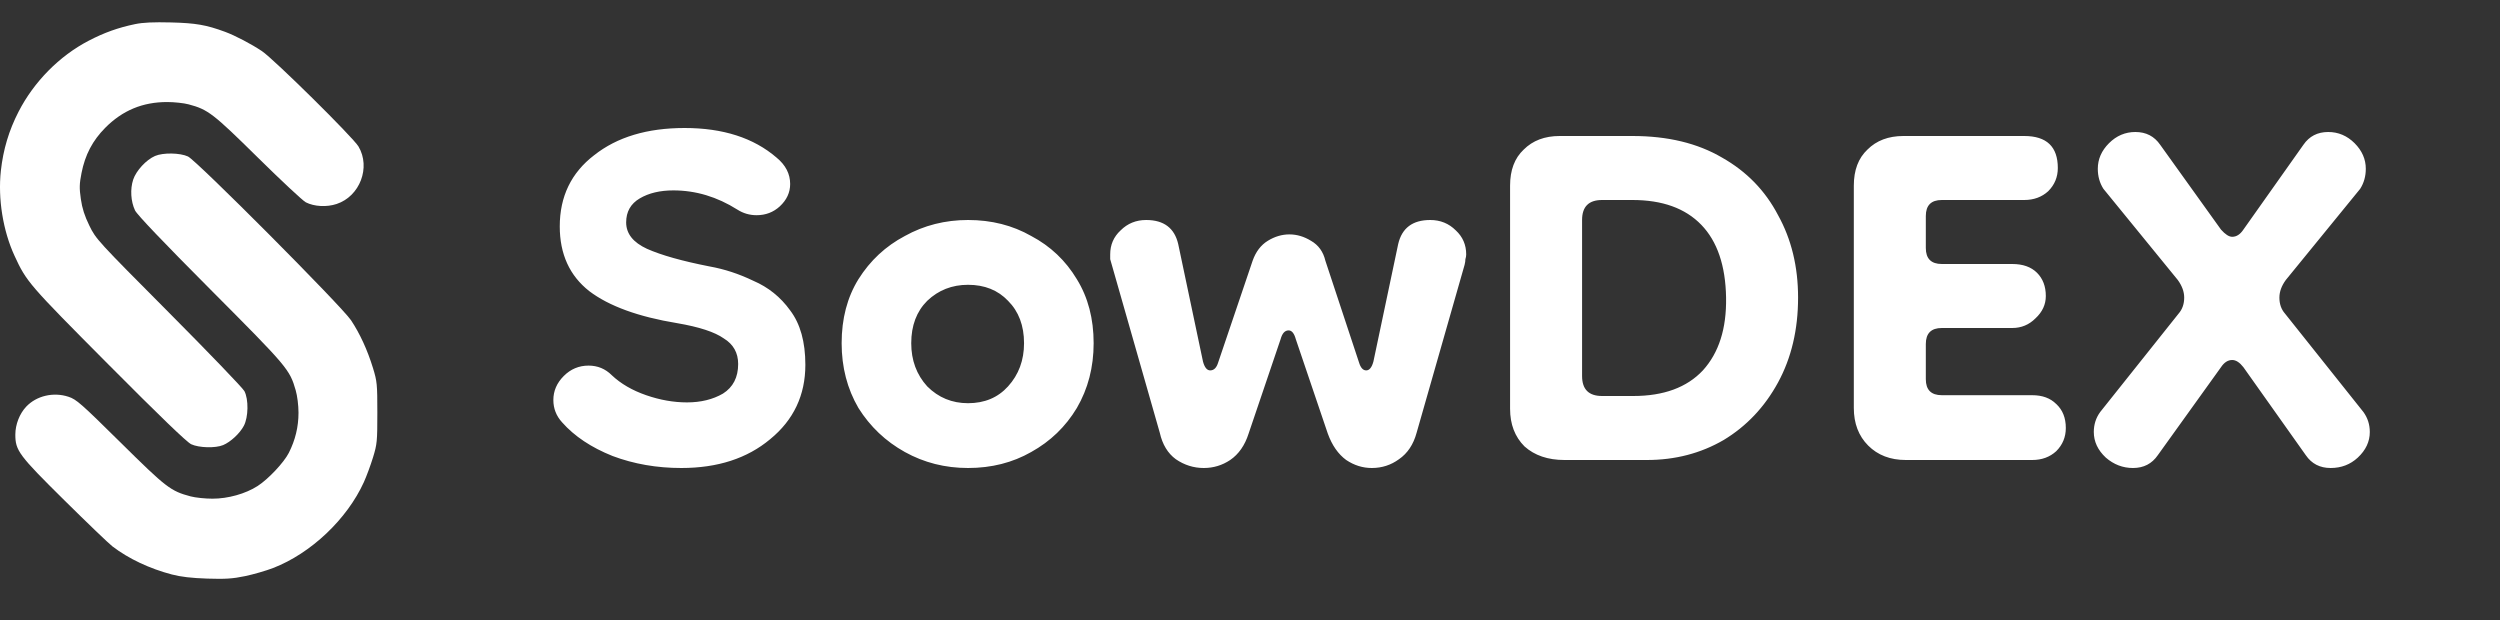
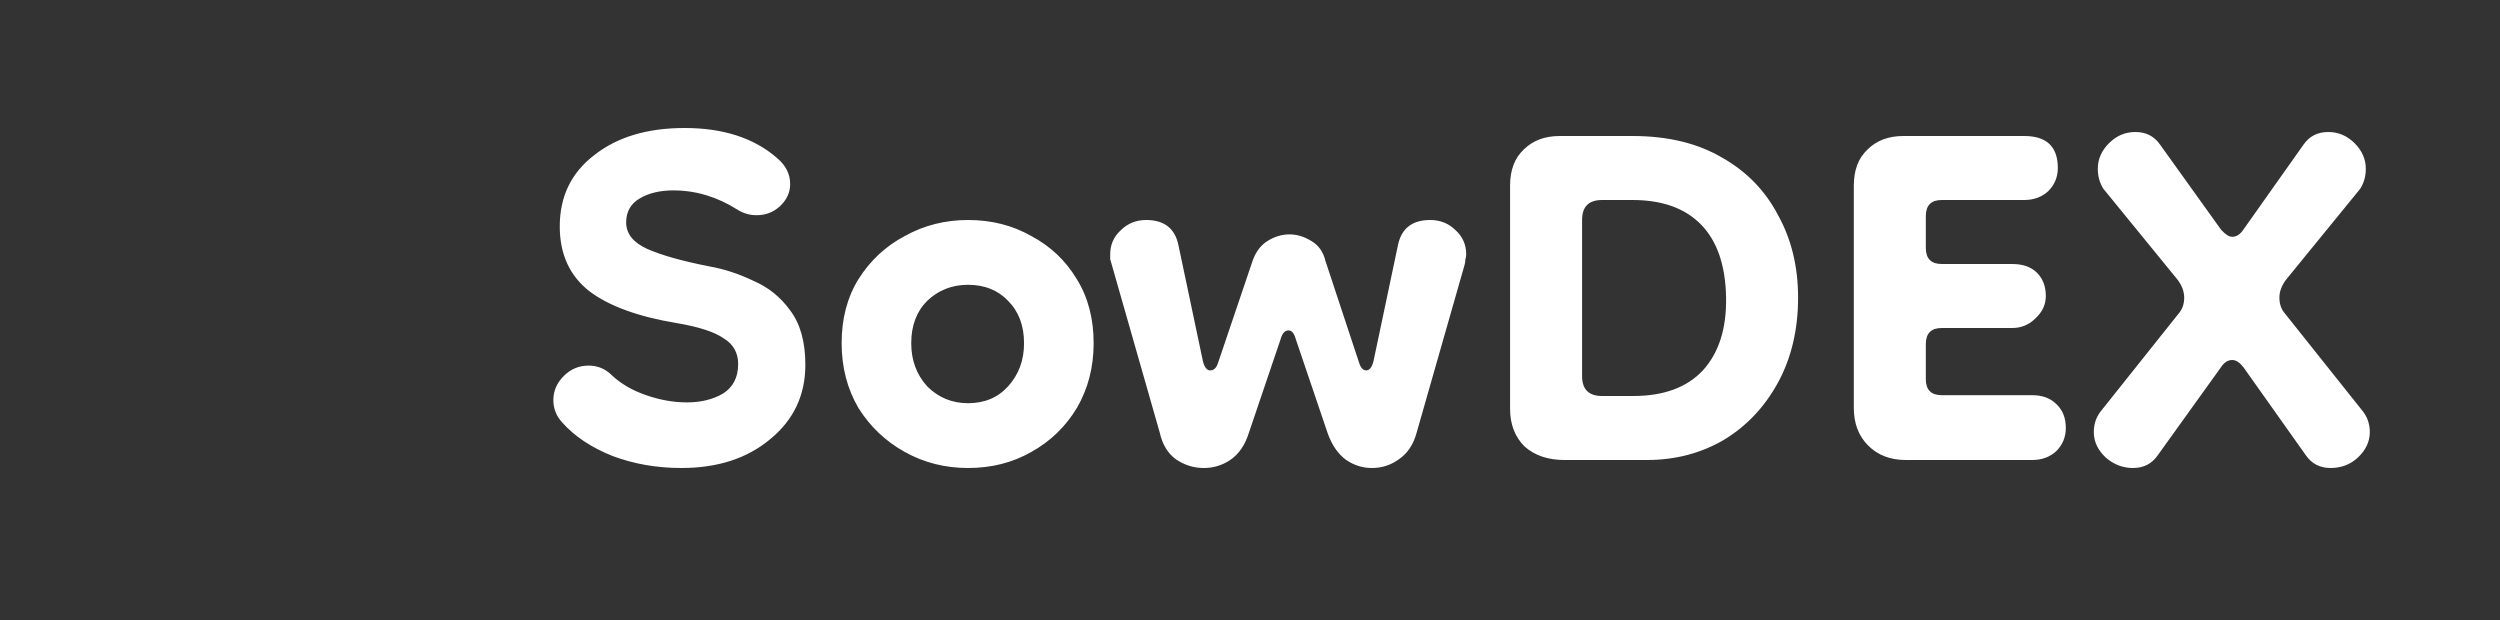
<svg xmlns="http://www.w3.org/2000/svg" width="125" height="31" viewBox="0 0 125 31" fill="none">
  <rect x="0" y="0" width="125" height="31" fill="#333333" stroke="none" />
-   <path fill-rule="evenodd" clip-rule="evenodd" d="M6.759 1.205C5.907 1.382 5.209 1.632 4.43 2.038C2.969 2.799 1.699 4.085 0.929 5.583C0.444 6.527 0.161 7.473 0.043 8.541C-0.11 9.932 0.149 11.54 0.727 12.791C1.329 14.095 1.43 14.211 5.416 18.219C7.999 20.816 9.343 22.111 9.56 22.212C9.947 22.393 10.772 22.415 11.155 22.255C11.533 22.097 11.991 21.671 12.193 21.289C12.421 20.856 12.435 19.967 12.22 19.555C12.139 19.401 10.437 17.63 8.437 15.62C4.87 12.035 4.796 11.954 4.469 11.284C4.229 10.794 4.109 10.418 4.042 9.95C3.963 9.404 3.969 9.192 4.076 8.65C4.255 7.74 4.629 7.028 5.261 6.391C6.126 5.519 7.136 5.1 8.367 5.102C8.714 5.102 9.192 5.154 9.429 5.217C10.402 5.476 10.651 5.668 12.893 7.879C14.064 9.034 15.143 10.04 15.291 10.116C15.711 10.33 16.335 10.364 16.831 10.199C17.995 9.813 18.544 8.371 17.925 7.325C17.653 6.866 13.694 2.956 13.094 2.554C12.561 2.198 11.752 1.774 11.251 1.59C10.311 1.244 9.79 1.154 8.556 1.122C7.677 1.1 7.148 1.124 6.759 1.205ZM7.753 7.798C7.312 7.988 6.809 8.532 6.66 8.979C6.502 9.457 6.538 10.07 6.752 10.521C6.851 10.731 8.158 12.101 10.537 14.49C14.384 18.352 14.482 18.468 14.785 19.515C14.866 19.793 14.925 20.268 14.925 20.639C14.925 21.342 14.765 22.003 14.442 22.641C14.195 23.128 13.413 23.959 12.88 24.301C12.274 24.69 11.398 24.936 10.621 24.934C10.258 24.934 9.767 24.882 9.53 24.819C8.532 24.553 8.315 24.387 6.026 22.123C4.05 20.171 3.819 19.967 3.424 19.838C2.672 19.59 1.826 19.788 1.312 20.331C0.98 20.681 0.768 21.222 0.767 21.723C0.765 22.529 0.936 22.758 3.226 25.022C4.368 26.151 5.447 27.186 5.624 27.321C6.426 27.934 7.48 28.432 8.594 28.724C9.045 28.842 9.576 28.904 10.363 28.93C11.275 28.959 11.631 28.936 12.25 28.807C12.67 28.72 13.303 28.537 13.657 28.4C15.546 27.669 17.354 25.957 18.194 24.106C18.326 23.814 18.532 23.258 18.651 22.87C18.854 22.209 18.867 22.069 18.867 20.639C18.867 19.205 18.854 19.07 18.648 18.399C18.373 17.502 17.991 16.672 17.551 16.012C17.078 15.303 9.835 8.028 9.399 7.824C9.003 7.639 8.153 7.625 7.753 7.798Z" fill="white" />
  <path d="M34.068 23.4C32.841 23.4 31.694 23.2 30.628 22.8C29.561 22.373 28.721 21.813 28.108 21.12C27.814 20.8 27.668 20.427 27.668 20C27.668 19.547 27.841 19.147 28.188 18.8C28.534 18.453 28.948 18.28 29.428 18.28C29.881 18.28 30.268 18.44 30.588 18.76C31.041 19.187 31.614 19.52 32.308 19.76C33.001 20 33.681 20.12 34.348 20.12C35.041 20.12 35.641 19.973 36.148 19.68C36.654 19.36 36.908 18.867 36.908 18.2C36.908 17.64 36.668 17.213 36.188 16.92C35.734 16.6 34.961 16.347 33.868 16.16C31.921 15.84 30.454 15.307 29.468 14.56C28.481 13.787 27.988 12.707 27.988 11.32C27.988 9.827 28.561 8.64 29.708 7.76C30.854 6.853 32.361 6.4 34.228 6.4C36.148 6.4 37.681 6.893 38.828 7.88C39.281 8.253 39.508 8.693 39.508 9.2C39.508 9.627 39.334 10 38.988 10.32C38.668 10.613 38.281 10.76 37.828 10.76C37.481 10.76 37.161 10.667 36.868 10.48C35.854 9.84 34.788 9.52 33.668 9.52C33.001 9.52 32.441 9.653 31.988 9.92C31.534 10.187 31.308 10.587 31.308 11.12C31.308 11.68 31.654 12.12 32.348 12.44C33.068 12.76 34.108 13.053 35.468 13.32C36.214 13.453 36.948 13.693 37.668 14.04C38.414 14.36 39.028 14.853 39.508 15.52C40.014 16.187 40.268 17.093 40.268 18.24C40.268 19.76 39.681 21 38.508 21.96C37.361 22.92 35.881 23.4 34.068 23.4ZM48.402 23.4C47.255 23.4 46.202 23.133 45.242 22.6C44.282 22.067 43.508 21.333 42.922 20.4C42.362 19.44 42.082 18.36 42.082 17.16C42.082 15.933 42.362 14.867 42.922 13.96C43.508 13.027 44.282 12.307 45.242 11.8C46.202 11.267 47.255 11 48.402 11C49.575 11 50.628 11.267 51.562 11.8C52.522 12.307 53.282 13.027 53.842 13.96C54.402 14.867 54.682 15.933 54.682 17.16C54.682 18.36 54.402 19.44 53.842 20.4C53.282 21.333 52.522 22.067 51.562 22.6C50.628 23.133 49.575 23.4 48.402 23.4ZM48.402 20.16C49.228 20.16 49.895 19.88 50.402 19.32C50.935 18.733 51.202 18.013 51.202 17.16C51.202 16.28 50.935 15.573 50.402 15.04C49.895 14.507 49.228 14.24 48.402 14.24C47.602 14.24 46.922 14.507 46.362 15.04C45.828 15.573 45.562 16.28 45.562 17.16C45.562 18.013 45.828 18.733 46.362 19.32C46.922 19.88 47.602 20.16 48.402 20.16ZM60.19 23.4C59.683 23.4 59.217 23.253 58.79 22.96C58.39 22.667 58.123 22.227 57.99 21.64L55.59 13.24C55.563 13.133 55.536 13.04 55.51 12.96C55.51 12.88 55.51 12.8 55.51 12.72C55.51 12.24 55.683 11.84 56.03 11.52C56.377 11.173 56.803 11 57.31 11C58.19 11 58.723 11.4 58.91 12.2L60.15 18.08C60.23 18.373 60.35 18.52 60.51 18.52C60.697 18.52 60.83 18.387 60.91 18.12L62.63 13.04C62.79 12.587 63.043 12.253 63.39 12.04C63.736 11.827 64.097 11.72 64.47 11.72C64.843 11.72 65.203 11.827 65.55 12.04C65.923 12.253 66.163 12.587 66.27 13.04L67.95 18.12C68.03 18.387 68.15 18.52 68.31 18.52C68.47 18.52 68.59 18.373 68.67 18.08L69.91 12.2C70.097 11.4 70.63 11 71.51 11C72.016 11 72.443 11.173 72.79 11.52C73.136 11.84 73.31 12.24 73.31 12.72C73.31 12.8 73.296 12.88 73.27 12.96C73.27 13.04 73.257 13.133 73.23 13.24L70.83 21.64C70.67 22.227 70.376 22.667 69.95 22.96C69.55 23.253 69.097 23.4 68.59 23.4C68.136 23.4 67.71 23.267 67.31 23C66.91 22.707 66.603 22.267 66.39 21.68L64.79 16.96C64.71 16.667 64.59 16.52 64.43 16.52C64.243 16.52 64.11 16.667 64.03 16.96L62.43 21.68C62.243 22.267 61.937 22.707 61.51 23C61.11 23.267 60.67 23.4 60.19 23.4ZM78.224 23C77.397 23 76.73 22.773 76.224 22.32C75.744 21.84 75.504 21.213 75.504 20.44V9.28C75.504 8.507 75.73 7.907 76.184 7.48C76.637 7.027 77.237 6.8 77.984 6.8H81.624C83.384 6.8 84.877 7.16 86.104 7.88C87.33 8.573 88.264 9.533 88.904 10.76C89.57 11.96 89.904 13.333 89.904 14.88C89.904 16.48 89.57 17.893 88.904 19.12C88.237 20.347 87.33 21.307 86.184 22C85.037 22.667 83.757 23 82.344 23H78.224ZM80.104 19.8H81.664C83.184 19.8 84.344 19.373 85.144 18.52C85.944 17.64 86.33 16.427 86.304 14.88C86.277 13.28 85.864 12.067 85.064 11.24C84.264 10.413 83.117 10 81.624 10H80.104C79.437 10 79.104 10.333 79.104 11V18.8C79.104 19.467 79.437 19.8 80.104 19.8ZM95.291 23C94.518 23 93.891 22.76 93.411 22.28C92.931 21.8 92.691 21.173 92.691 20.4V9.28C92.691 8.507 92.918 7.907 93.371 7.48C93.824 7.027 94.424 6.8 95.171 6.8H101.211C102.331 6.8 102.891 7.333 102.891 8.4C102.891 8.853 102.731 9.24 102.411 9.56C102.091 9.853 101.691 10 101.211 10H97.091C96.558 10 96.291 10.267 96.291 10.8V12.4C96.291 12.933 96.558 13.2 97.091 13.2H100.611C101.144 13.2 101.558 13.347 101.851 13.64C102.144 13.933 102.291 14.32 102.291 14.8C102.291 15.227 102.118 15.6 101.771 15.92C101.451 16.24 101.064 16.4 100.611 16.4H97.091C96.558 16.4 96.291 16.667 96.291 17.2V18.96C96.291 19.493 96.558 19.76 97.091 19.76H101.611C102.118 19.76 102.518 19.907 102.811 20.2C103.131 20.493 103.291 20.893 103.291 21.4C103.291 21.853 103.131 22.24 102.811 22.56C102.491 22.853 102.091 23 101.611 23H95.291ZM106.65 23.4C106.143 23.4 105.69 23.227 105.29 22.88C104.89 22.507 104.69 22.08 104.69 21.6C104.69 21.227 104.796 20.893 105.01 20.6L108.93 15.68C109.116 15.467 109.21 15.2 109.21 14.88C109.21 14.587 109.103 14.293 108.89 14L105.17 9.44C104.983 9.147 104.89 8.813 104.89 8.44C104.89 7.96 105.076 7.533 105.45 7.16C105.823 6.787 106.263 6.6 106.77 6.6C107.303 6.6 107.716 6.813 108.01 7.24L111.05 11.48C111.263 11.72 111.45 11.84 111.61 11.84C111.823 11.84 112.01 11.72 112.17 11.48L115.17 7.24C115.463 6.813 115.876 6.6 116.41 6.6C116.916 6.6 117.356 6.787 117.73 7.16C118.103 7.533 118.29 7.96 118.29 8.44C118.29 8.813 118.196 9.147 118.01 9.44L114.29 14C114.076 14.293 113.97 14.587 113.97 14.88C113.97 15.2 114.063 15.467 114.25 15.68L118.17 20.6C118.383 20.893 118.49 21.227 118.49 21.6C118.49 22.08 118.29 22.507 117.89 22.88C117.516 23.227 117.063 23.4 116.53 23.4C115.996 23.4 115.583 23.187 115.29 22.76L112.17 18.36C111.983 18.12 111.796 18 111.61 18C111.396 18 111.21 18.12 111.05 18.36L107.89 22.76C107.596 23.187 107.183 23.4 106.65 23.4Z" fill="white" />
</svg>